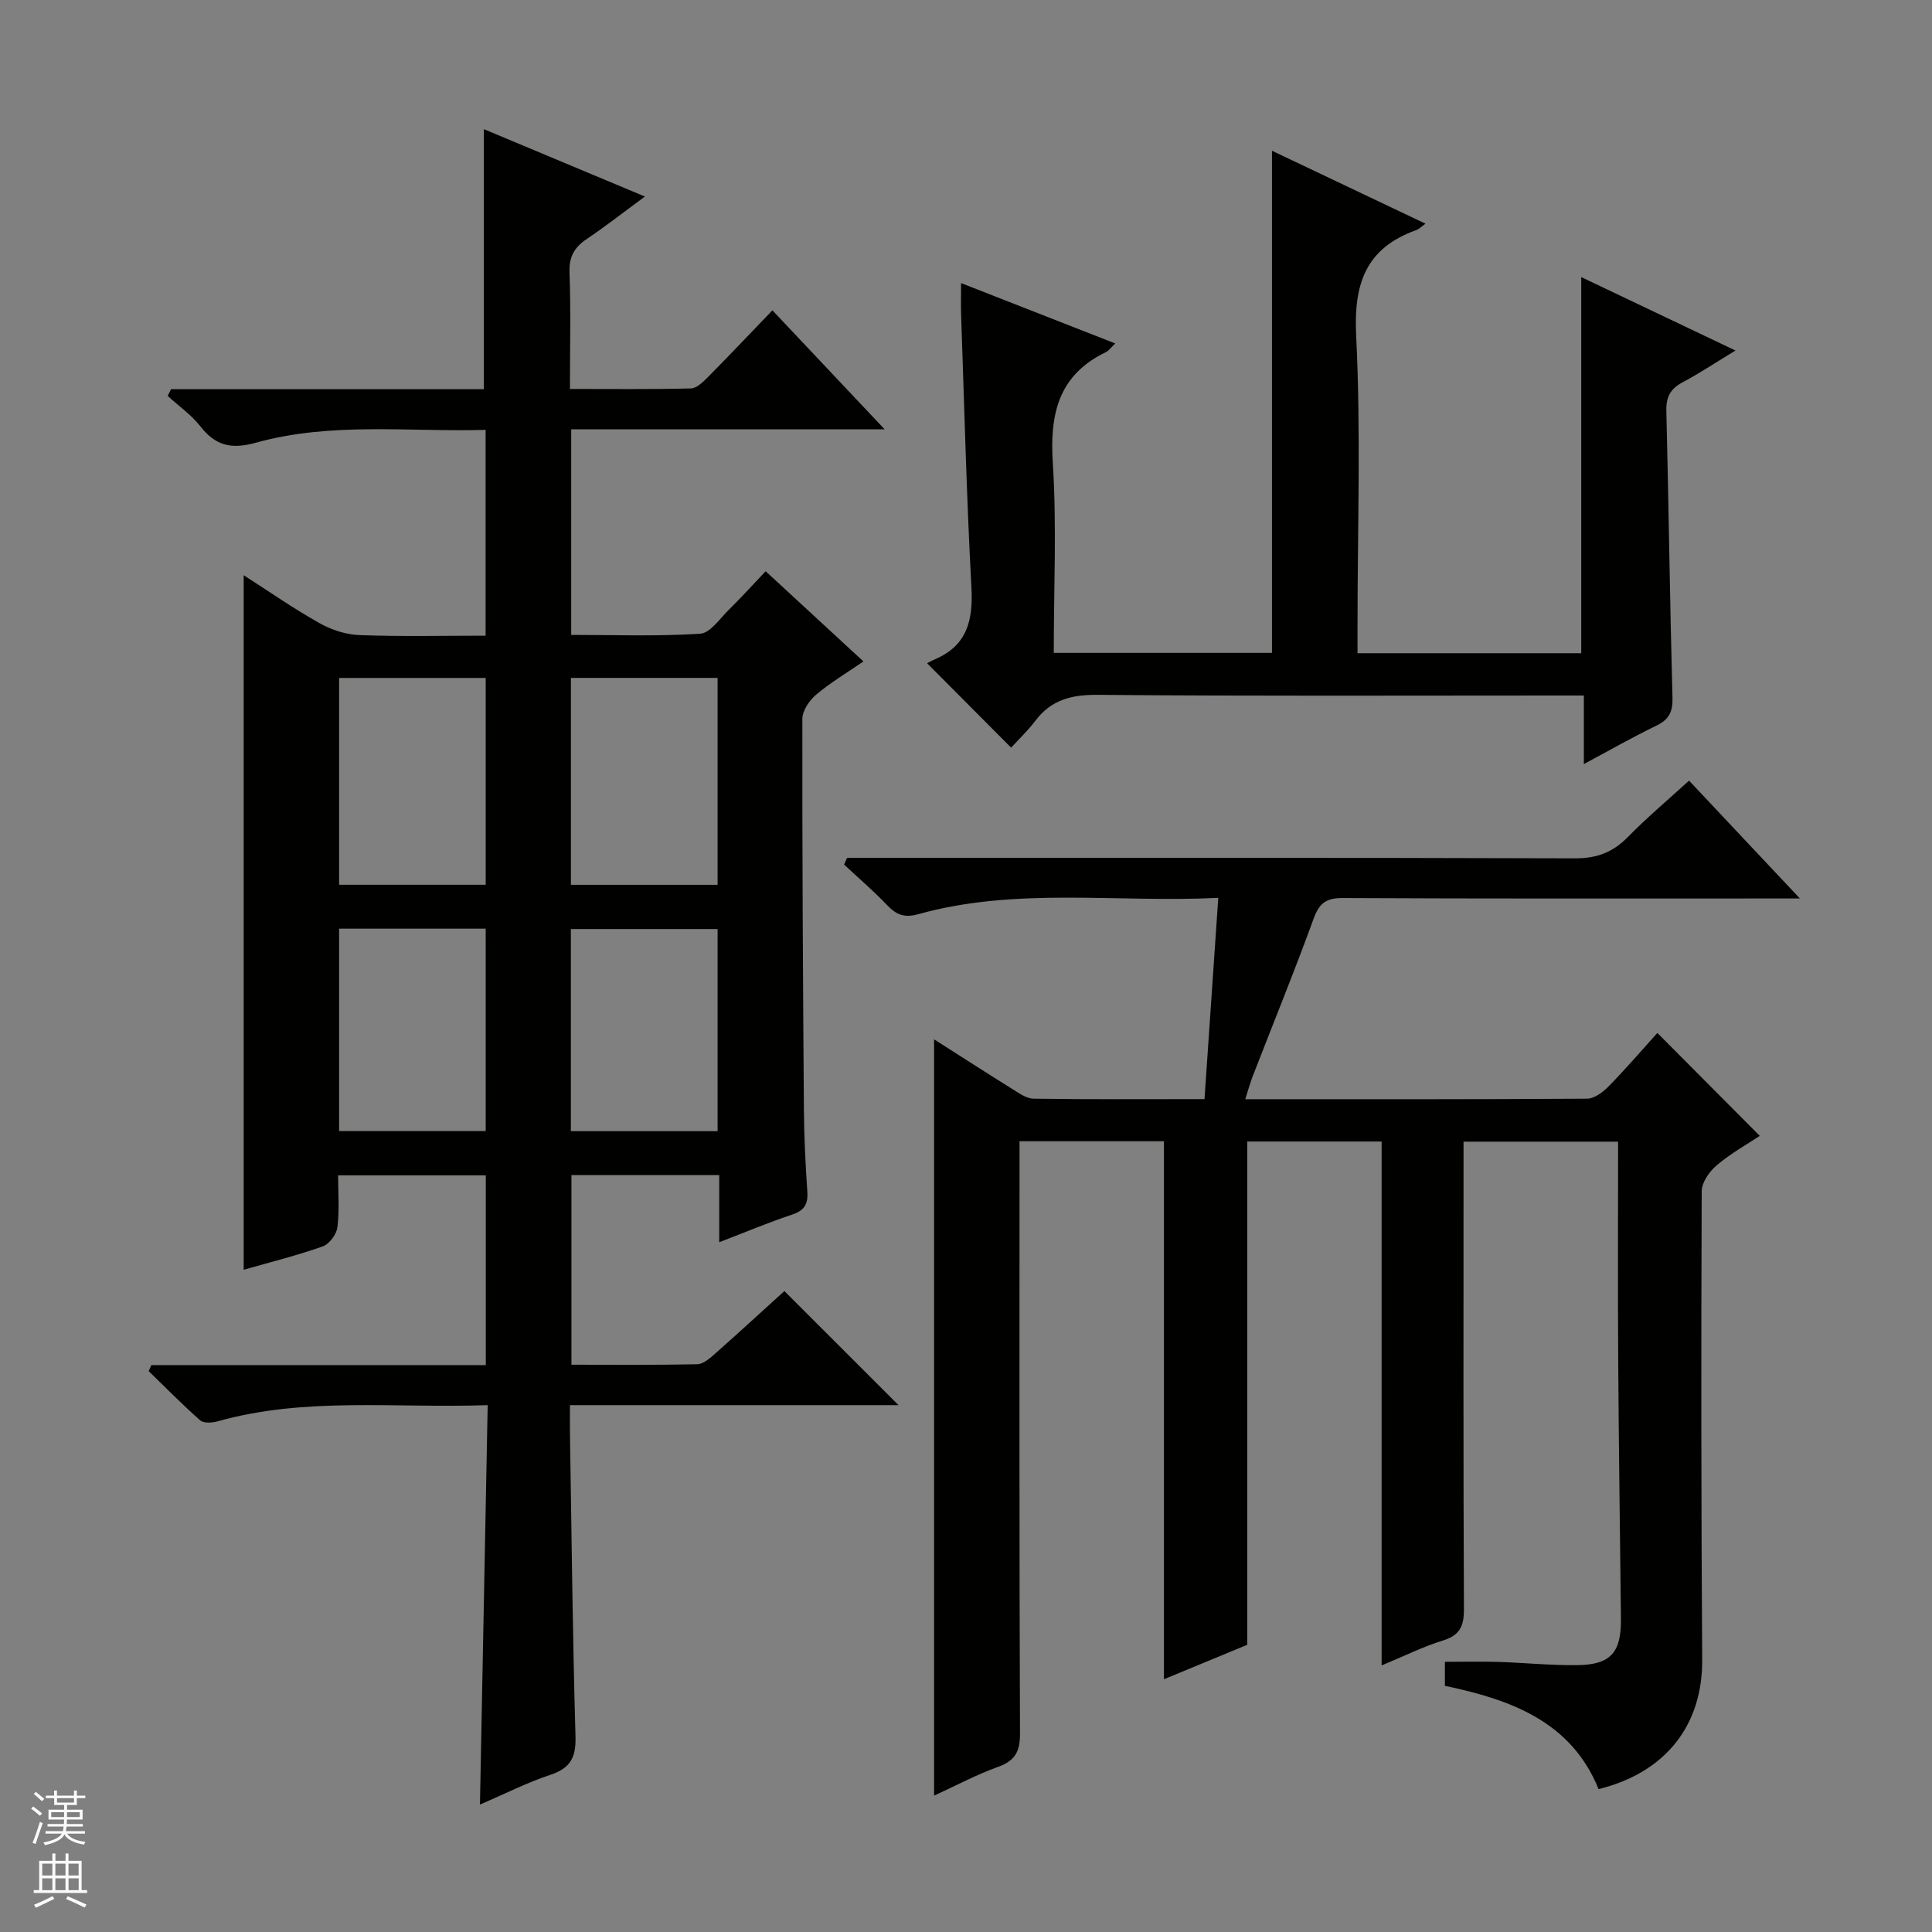
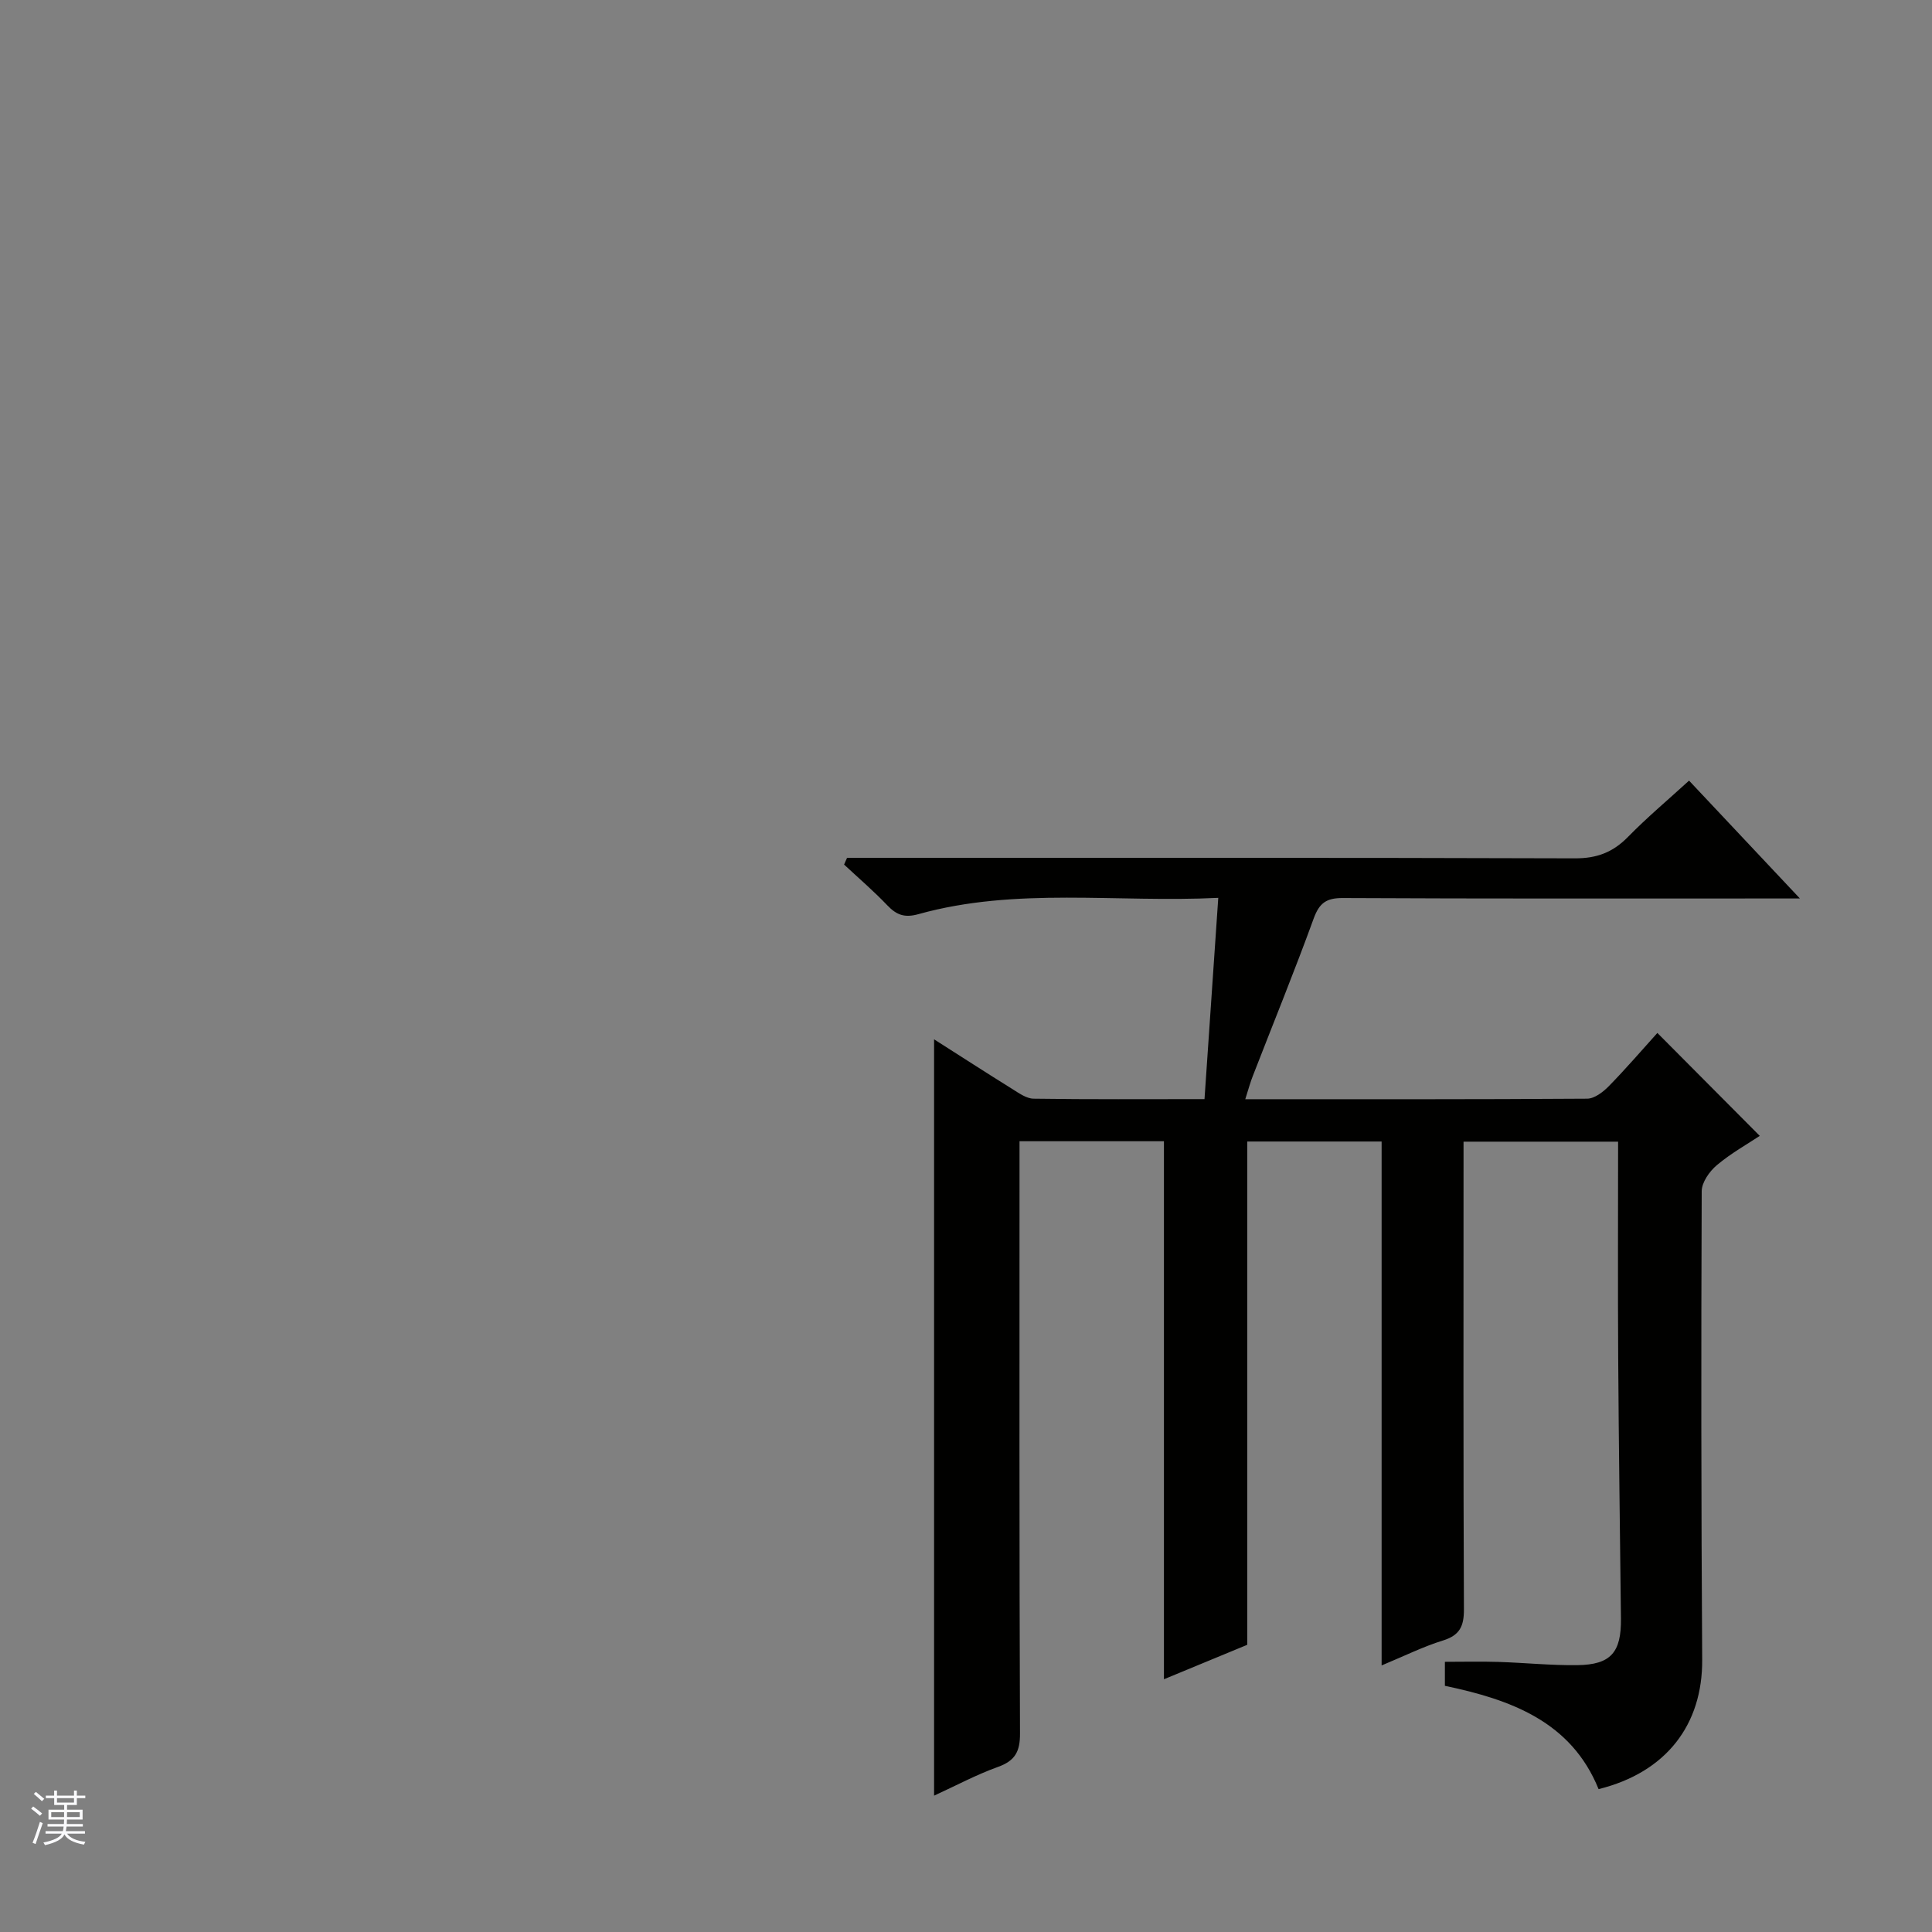
<svg xmlns="http://www.w3.org/2000/svg" enable-background="new 0 0 400 400" viewBox="0 0 400 400">
  <rect x="0" y="0" width="400" height="400" fill="#808080" stroke="none" />
  <g fill="#010100">
-     <path d="m100.97 290.92c-19.28.67-37.82-1.76-55.97 3.37-1.1.31-2.83.4-3.55-.22-3.69-3.25-7.14-6.77-10.67-10.19.18-.42.37-.84.55-1.25h69.25c0-13.46 0-26.21 0-39.29-10.1 0-20 0-30.58 0 0 3.56.3 7.19-.14 10.74-.18 1.47-1.68 3.49-3.03 3.97-5.3 1.88-10.79 3.24-16.38 4.84 0-47.88 0-95.53 0-143.8 5.19 3.33 10.28 6.88 15.67 9.91 2.47 1.39 5.49 2.39 8.3 2.49 8.61.32 17.24.12 26.12.12 0-14.38 0-28.13 0-42.61-15.96.45-31.94-1.68-47.53 2.65-5.03 1.4-8.35.69-11.51-3.36-1.88-2.4-4.5-4.23-6.78-6.32.23-.46.46-.93.69-1.39h64.77c0-18.29 0-35.86 0-53.84 10.71 4.48 21.53 9.01 33.34 13.95-4.35 3.2-8.07 6.12-11.98 8.75-2.58 1.73-3.75 3.65-3.63 6.94.29 7.8.09 15.62.09 24.15 8.53 0 16.79.1 25.05-.11 1.22-.03 2.57-1.39 3.58-2.41 4.33-4.37 8.56-8.84 13.29-13.76 7.76 8.22 15.08 15.99 23.23 24.63-22.29 0-43.46 0-64.89 0v42.57c8.89 0 17.82.32 26.69-.24 2.09-.13 4.08-3.14 5.96-4.98 2.49-2.44 4.83-5.04 7.61-7.96 6.81 6.28 13.25 12.22 20.24 18.67-3.5 2.41-6.86 4.41-9.81 6.9-1.4 1.18-2.83 3.31-2.83 5.02-.04 26.99.12 53.97.32 80.96.04 5.65.33 11.3.71 16.93.17 2.59-.65 3.89-3.18 4.73-4.86 1.61-9.59 3.61-15.06 5.71 0-4.89 0-9.26 0-13.9-10.48 0-20.39 0-30.6 0v39.26c8.8 0 17.43.09 26.05-.1 1.26-.03 2.64-1.25 3.71-2.2 4.97-4.4 9.85-8.89 14.33-12.95 8.04 8.03 15.82 15.81 23.63 23.62-22.22 0-44.79 0-68.03 0 0 2.14-.02 3.91 0 5.67.34 20.97.55 41.95 1.15 62.91.13 4.38-1.06 6.59-5.24 7.97-4.85 1.61-9.45 3.96-14.54 6.15.54-27.64 1.06-54.79 1.6-82.7zm-.41-150.56c-10.28 0-20.29 0-30.35 0v42.82h30.35c0-14.49 0-28.57 0-42.82zm17.64 42.83h30.37c0-14.48 0-28.56 0-42.84-10.27 0-20.29 0-30.37 0zm-47.99 9.08v41.91h30.35c0-14.16 0-27.9 0-41.91-10.16 0-20.05 0-30.35 0zm47.98 41.93h30.38c0-14.14 0-27.88 0-41.85-10.26 0-20.28 0-30.38 0z" />
    <path d="m257.82 227.58c24.14 0 47.46.05 70.78-.11 1.52-.01 3.3-1.38 4.48-2.58 3.59-3.67 6.94-7.57 10.06-11.03 7.1 7.13 13.99 14.06 21.2 21.31-2.49 1.66-5.92 3.57-8.88 6.06-1.53 1.28-3.14 3.57-3.14 5.41-.13 32.33-.11 64.65.1 96.98.09 13.43-7.4 23.32-21.45 26.8-5.68-14.02-18.19-18.53-31.82-21.39 0-1.72 0-3.16 0-4.97 3.76 0 7.39-.09 11 .02 5.48.17 10.96.74 16.43.67 6.93-.09 9.1-2.64 9.02-9.64-.2-17.97-.46-35.95-.57-53.93-.09-14.82-.02-29.63-.02-44.81-10.63 0-21.01 0-32 0v5.32c0 30.5-.06 60.99.08 91.49.02 3.51-.86 5.39-4.35 6.47-4.08 1.26-7.96 3.2-12.69 5.16 0-36.48 0-72.31 0-108.47-9.53 0-18.44 0-27.82 0v104.2c-5.73 2.37-11.05 4.57-17.25 7.13 0-37.54 0-74.36 0-111.39-10.28 0-19.85 0-29.9 0v6.13c0 38.83-.06 77.66.1 116.49.02 3.75-1.02 5.65-4.56 6.92-4.48 1.61-8.72 3.89-13.23 5.95 0-52.33 0-104.12 0-156.59 5.59 3.56 10.85 6.96 16.17 10.27 1.38.86 2.94 2 4.44 2.02 11.63.17 23.25.09 35.38.09.95-13.95 1.88-27.45 2.85-41.67-21.13 1.04-41.82-2.27-62.06 3.37-2.89.81-4.55.18-6.46-1.82-2.82-2.96-5.95-5.64-8.95-8.44.2-.46.41-.93.61-1.39h5.7c48.33 0 96.66-.06 144.99.1 4.55.02 7.88-1.25 11-4.44 3.92-4.01 8.24-7.63 12.64-11.65 7.53 8 14.8 15.74 22.95 24.4-2.72 0-4.43 0-6.14 0-29.5 0-58.99.06-88.49-.09-3.41-.02-4.86 1.02-6.03 4.22-3.97 10.92-8.37 21.69-12.57 32.52-.54 1.34-.91 2.75-1.6 4.91z" />
-     <path d="m327.92 158.19c0-5.01 0-9.28 0-14.19-2.12 0-3.88 0-5.65 0-31.66 0-63.32.14-94.97-.14-5.44-.05-9.64 1-12.95 5.38-1.6 2.11-3.56 3.96-5.01 5.55-5.82-5.85-11.29-11.34-17.39-17.47-.06.03.78-.46 1.67-.84 6.67-2.88 7.87-8.13 7.5-14.9-1.01-18.77-1.47-37.56-2.13-56.35-.07-1.97-.01-3.95-.01-6.62 10.78 4.22 21.16 8.29 31.92 12.5-.96.91-1.36 1.52-1.92 1.79-9.81 4.72-11.66 12.74-11.01 22.92.83 12.93.2 25.96.2 39.35h45.18c0-34.4 0-68.76 0-103.96 10.52 5 21.02 9.99 31.78 15.1-.84.6-1.32 1.12-1.92 1.33-10.45 3.75-12.97 11.09-12.43 21.89.99 19.95.28 39.98.28 59.97v5.74h46.32c0-25.84 0-51.54 0-77.87 10.39 4.95 20.68 9.84 31.93 15.2-4.06 2.46-7.4 4.7-10.93 6.57-2.53 1.34-3.45 3.03-3.38 5.92.49 19.8.73 39.61 1.27 59.41.08 2.96-.75 4.52-3.38 5.79-4.88 2.36-9.6 5.06-14.97 7.93z" />
  </g>
  <path d="m6.45 374.46.42-.45c.65.47 1.27.95 1.85 1.44l-.45.49c-.66-.56-1.26-1.06-1.83-1.48m.93 7.33-.63-.26c.55-1.36 1.05-2.8 1.52-4.33.19.1.38.19.59.27-.46 1.29-.95 2.73-1.48 4.32m-.38-10.38.44-.42c.43.34 1.01.82 1.74 1.44l-.49.49c-.53-.51-1.09-1.01-1.69-1.51m2.5.35h1.72v-1.04h.59v1.04h3.52v-1.04h.59v1.04h1.75v.53h-1.75v1.42h-2.03v.97h3.22v2.03h-3.24c0 .35-.01.66-.03.93h3.32v.53h-3.37c-.03.27-.08.58-.15.94h3.96v.53h-3.71c.67.92 1.93 1.48 3.79 1.68-.13.24-.23.44-.29.59-2.13-.38-3.48-1.08-4.04-2.12-.43.97-1.77 1.72-4.03 2.23-.09-.19-.2-.37-.33-.55 2.1-.42 3.37-1.03 3.81-1.83h-3.36v-.53h3.58c.08-.29.13-.61.16-.94h-3.33v-.53h3.39c.02-.27.04-.58.04-.93h-3.23v-2.03h3.25v-.97h-2.07v-1.42h-1.73zm1.12 3.44v1h2.65c.01-.3.02-.44.01-.4v-.25-.35zm1.19-2h3.52v-.91h-3.52zm4.71 2h-2.63v.59c0 .15-.01.28-.01.4h2.64z" fill="#fafafc" />
-   <path d="m13.55 383.74h.63v1.52h2.72v6.07h1.13v.6h-11.05v-.6h1.13v-6.07h2.73v-1.52h.63v1.52h2.1v-1.52zm-2.68 8.83.38.56c-1.24.63-2.53 1.25-3.85 1.85-.1-.21-.21-.42-.34-.63 1.36-.55 2.63-1.15 3.81-1.78m-2.13-4.27h2.1v-2.45h-2.1zm0 3.04h2.1v-2.46h-2.1zm2.72-3.04h2.1v-2.45h-2.1zm0 3.04h2.1v-2.46h-2.1zm6.07 3.6c-1.41-.71-2.7-1.3-3.86-1.78l.35-.56c1.45.62 2.75 1.19 3.88 1.72zm-1.25-9.09h-2.1v2.45h2.1zm-2.09 5.49h2.1v-2.46h-2.1z" fill="#fafafc" />
</svg>